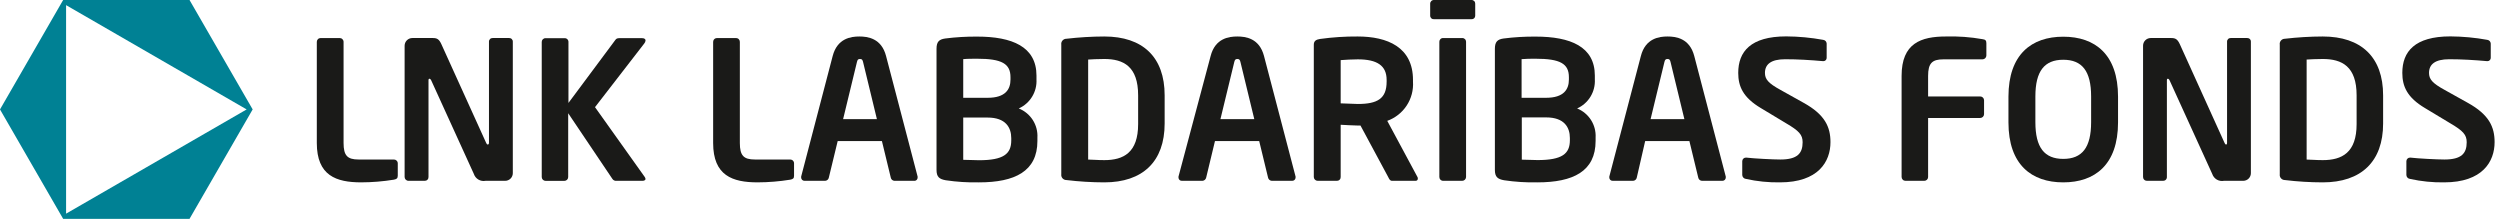
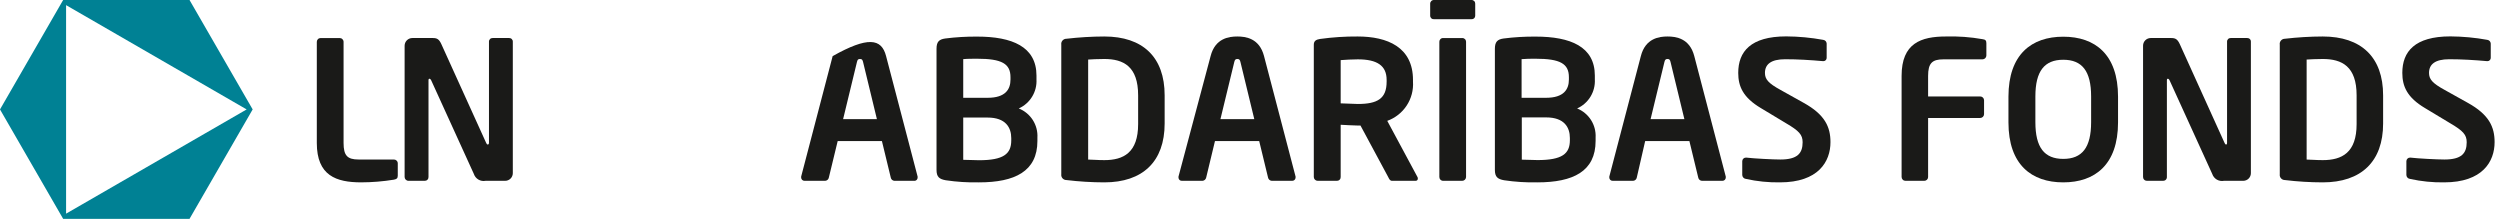
<svg xmlns="http://www.w3.org/2000/svg" width="297" height="26" viewBox="0 0 297 26" fill="none">
  <g id="LNKLF" clip-path="url(#clip0_941_405)">
    <g id="lnklf_textWrap">
      <g id="lnklf_text">
        <path id="Vector" d="M46.791 21.346C45.507 21.554 44.208 21.66 42.908 21.664C39.942 21.664 37.637 20.869 37.637 16.987V4.971C37.637 4.851 37.684 4.736 37.769 4.651C37.854 4.566 37.969 4.519 38.089 4.519H40.358C40.478 4.519 40.594 4.566 40.68 4.651C40.766 4.735 40.815 4.85 40.816 4.971V16.987C40.816 18.491 41.275 18.949 42.596 18.949H46.797C46.918 18.949 47.035 18.998 47.121 19.084C47.207 19.17 47.255 19.286 47.255 19.408V20.869C47.249 21.187 47.133 21.279 46.791 21.346Z" fill="#1A1A18" />
        <path id="Vector_2" d="M59.992 21.481H57.687C57.395 21.537 57.092 21.485 56.835 21.334C56.578 21.184 56.386 20.944 56.293 20.662L51.224 9.539C51.156 9.404 51.083 9.355 51.016 9.355C50.948 9.355 50.906 9.404 50.906 9.539V21.028C50.908 21.087 50.899 21.145 50.878 21.2C50.857 21.255 50.826 21.305 50.785 21.347C50.745 21.39 50.696 21.423 50.642 21.446C50.588 21.469 50.53 21.481 50.471 21.481H48.527C48.406 21.481 48.291 21.433 48.205 21.349C48.119 21.264 48.07 21.149 48.068 21.028V5.43C48.07 5.187 48.167 4.956 48.339 4.785C48.511 4.614 48.743 4.518 48.986 4.518H51.431C51.914 4.518 52.165 4.653 52.434 5.246L57.76 16.986C57.803 17.097 57.87 17.17 57.944 17.17C58.017 17.17 58.09 17.121 58.09 16.962V4.953C58.088 4.895 58.097 4.837 58.118 4.783C58.139 4.73 58.171 4.681 58.212 4.64C58.253 4.599 58.302 4.567 58.355 4.546C58.409 4.525 58.467 4.516 58.525 4.518H60.487C60.545 4.516 60.603 4.525 60.657 4.546C60.711 4.567 60.759 4.599 60.8 4.64C60.841 4.681 60.873 4.73 60.894 4.783C60.915 4.837 60.924 4.895 60.922 4.953V20.57C60.922 20.691 60.898 20.811 60.85 20.923C60.804 21.035 60.735 21.136 60.648 21.221C60.562 21.305 60.459 21.372 60.346 21.417C60.234 21.462 60.113 21.483 59.992 21.481Z" fill="#1A1A18" />
-         <path id="Vector_3" d="M76.319 21.481H73.261C73.159 21.496 73.054 21.481 72.96 21.436C72.866 21.392 72.788 21.32 72.736 21.23L67.501 13.452V21.035C67.501 21.154 67.454 21.27 67.369 21.355C67.284 21.439 67.169 21.487 67.049 21.487H64.817C64.696 21.487 64.581 21.44 64.495 21.355C64.409 21.27 64.36 21.155 64.358 21.035V4.971C64.359 4.912 64.372 4.854 64.395 4.8C64.419 4.746 64.453 4.698 64.496 4.657C64.539 4.617 64.589 4.585 64.644 4.564C64.7 4.544 64.758 4.534 64.817 4.537H67.079C67.138 4.534 67.196 4.544 67.251 4.565C67.306 4.585 67.356 4.617 67.398 4.657C67.441 4.698 67.474 4.747 67.497 4.801C67.52 4.854 67.532 4.912 67.532 4.971V12.229L73.127 4.714C73.243 4.555 73.402 4.531 73.653 4.531H76.258C76.557 4.531 76.692 4.647 76.692 4.806C76.679 4.942 76.623 5.07 76.533 5.173L70.687 12.731L76.576 20.998C76.637 21.078 76.677 21.173 76.692 21.273C76.661 21.401 76.545 21.481 76.319 21.481Z" fill="#1A1A18" />
-         <path id="Vector_4" d="M93.881 21.346C92.597 21.554 91.298 21.66 89.998 21.664C87.026 21.664 84.721 20.869 84.721 16.987V4.971C84.722 4.85 84.771 4.735 84.857 4.651C84.943 4.566 85.059 4.519 85.179 4.519H87.442C87.562 4.519 87.677 4.566 87.762 4.651C87.847 4.736 87.894 4.851 87.894 4.971V16.987C87.894 18.491 88.353 18.949 89.68 18.949H93.881C93.941 18.949 94 18.961 94.055 18.984C94.111 19.008 94.161 19.041 94.203 19.084C94.245 19.127 94.278 19.177 94.3 19.233C94.323 19.289 94.334 19.348 94.333 19.408V20.869C94.333 21.187 94.223 21.279 93.881 21.346Z" fill="#1A1A18" />
-         <path id="Vector_5" d="M108.697 21.481H106.251C106.147 21.474 106.048 21.431 105.971 21.362C105.893 21.292 105.841 21.199 105.823 21.096L104.771 16.755H99.518L98.466 21.096C98.448 21.2 98.394 21.294 98.316 21.363C98.237 21.433 98.137 21.475 98.032 21.481H95.587C95.534 21.484 95.482 21.476 95.433 21.457C95.383 21.439 95.338 21.411 95.3 21.375C95.262 21.34 95.231 21.296 95.21 21.248C95.189 21.2 95.177 21.148 95.177 21.096C95.179 21.057 95.179 21.018 95.177 20.98L98.919 6.665C99.469 4.537 101.114 4.335 102.093 4.335C103.071 4.335 104.722 4.537 105.266 6.665L109.014 20.98C109.012 21.018 109.012 21.057 109.014 21.096C109.015 21.187 108.983 21.276 108.925 21.346C108.867 21.416 108.786 21.464 108.697 21.481ZM102.533 7.368C102.466 7.099 102.398 7.008 102.166 7.008C101.934 7.008 101.872 7.099 101.805 7.368L100.16 14.156H104.178L102.533 7.368Z" fill="#1A1A18" />
+         <path id="Vector_5" d="M108.697 21.481H106.251C106.147 21.474 106.048 21.431 105.971 21.362C105.893 21.292 105.841 21.199 105.823 21.096L104.771 16.755H99.518L98.466 21.096C98.448 21.2 98.394 21.294 98.316 21.363C98.237 21.433 98.137 21.475 98.032 21.481H95.587C95.534 21.484 95.482 21.476 95.433 21.457C95.383 21.439 95.338 21.411 95.3 21.375C95.262 21.34 95.231 21.296 95.21 21.248C95.189 21.2 95.177 21.148 95.177 21.096C95.179 21.057 95.179 21.018 95.177 20.98L98.919 6.665C103.071 4.335 104.722 4.537 105.266 6.665L109.014 20.98C109.012 21.018 109.012 21.057 109.014 21.096C109.015 21.187 108.983 21.276 108.925 21.346C108.867 21.416 108.786 21.464 108.697 21.481ZM102.533 7.368C102.466 7.099 102.398 7.008 102.166 7.008C101.934 7.008 101.872 7.099 101.805 7.368L100.16 14.156H104.178L102.533 7.368Z" fill="#1A1A18" />
        <path id="Vector_6" d="M116.303 21.665C114.982 21.692 113.661 21.609 112.353 21.414C111.601 21.279 111.259 21.029 111.259 20.191V5.797C111.259 4.971 111.552 4.678 112.286 4.574C113.549 4.413 114.822 4.338 116.096 4.348C120.229 4.348 123.134 5.534 123.134 8.983V9.435C123.172 10.155 122.992 10.87 122.616 11.485C122.241 12.101 121.688 12.588 121.03 12.884C121.717 13.156 122.301 13.639 122.699 14.262C123.096 14.886 123.287 15.619 123.244 16.357V16.748C123.244 20.362 120.553 21.665 116.303 21.665ZM120.046 9.172C120.046 7.57 119.018 6.977 116.096 6.977C115.551 6.977 114.909 6.977 114.432 7.026V11.618H117.331C119.453 11.618 120.046 10.609 120.046 9.447V9.172ZM120.137 16.412C120.137 15.152 119.477 13.966 117.331 13.966H114.432V18.986C114.977 18.986 115.82 19.035 116.303 19.035C119.226 19.035 120.137 18.283 120.137 16.681V16.412Z" fill="#1A1A18" />
        <path id="Vector_7" d="M131.193 21.665C129.689 21.662 128.186 21.57 126.693 21.39C126.604 21.39 126.516 21.372 126.435 21.336C126.354 21.3 126.282 21.246 126.224 21.179C126.166 21.113 126.123 21.034 126.098 20.949C126.074 20.863 126.068 20.774 126.081 20.686V5.314C126.067 5.226 126.072 5.136 126.096 5.05C126.121 4.964 126.163 4.884 126.222 4.817C126.28 4.749 126.352 4.695 126.434 4.658C126.515 4.622 126.603 4.603 126.693 4.604C128.187 4.43 129.689 4.34 131.193 4.335C135.761 4.335 138.36 6.781 138.36 11.325V14.675C138.36 19.201 135.749 21.665 131.193 21.665ZM135.21 11.325C135.21 7.894 133.474 7.008 131.193 7.008C130.349 7.008 129.75 7.05 129.273 7.075V18.956C129.75 18.956 130.349 19.023 131.193 19.023C133.474 19.023 135.21 18.137 135.21 14.743V11.325Z" fill="#1A1A18" />
        <path id="Vector_8" d="M153.524 21.481H151.078C150.973 21.473 150.875 21.431 150.796 21.361C150.718 21.292 150.664 21.199 150.644 21.096L149.592 16.755H144.339L143.294 21.096C143.273 21.199 143.219 21.292 143.141 21.361C143.063 21.431 142.964 21.473 142.86 21.481H140.414C140.361 21.485 140.308 21.477 140.259 21.459C140.209 21.441 140.164 21.414 140.125 21.378C140.087 21.341 140.056 21.298 140.035 21.249C140.015 21.201 140.004 21.149 140.004 21.096C140.004 21.096 140.004 21.029 140.004 20.98L143.82 6.665C144.364 4.537 146.009 4.335 146.993 4.335C147.978 4.335 149.616 4.537 150.167 6.665L153.915 20.98C153.915 21.029 153.915 21.072 153.915 21.096C153.913 21.199 153.871 21.297 153.798 21.369C153.725 21.441 153.626 21.481 153.524 21.481ZM147.366 7.368C147.299 7.099 147.225 7.008 146.999 7.008C146.773 7.008 146.7 7.099 146.632 7.368L144.987 14.156H149.011L147.366 7.368Z" fill="#1A1A18" />
        <path id="Vector_9" d="M168.157 21.481H165.375C165.118 21.481 165.032 21.255 164.916 21.029L161.626 14.914H161.308C160.697 14.914 159.798 14.84 159.272 14.822V21.029C159.274 21.087 159.265 21.145 159.244 21.2C159.224 21.255 159.192 21.305 159.151 21.347C159.111 21.39 159.062 21.423 159.008 21.446C158.954 21.469 158.896 21.481 158.838 21.481H156.539C156.418 21.481 156.302 21.433 156.217 21.349C156.131 21.264 156.082 21.149 156.08 21.029V5.314C156.08 4.861 156.355 4.702 156.814 4.629C158.297 4.423 159.793 4.325 161.29 4.335C164.806 4.335 167.863 5.589 167.863 9.496V9.698C167.929 10.701 167.666 11.699 167.114 12.539C166.563 13.38 165.752 14.018 164.806 14.357L168.395 21.029C168.428 21.084 168.443 21.148 168.438 21.212C168.441 21.249 168.436 21.287 168.422 21.321C168.409 21.356 168.388 21.388 168.361 21.413C168.334 21.439 168.302 21.459 168.267 21.47C168.231 21.482 168.194 21.486 168.157 21.481ZM164.732 9.496C164.732 7.784 163.589 7.05 161.308 7.05C160.825 7.05 159.688 7.099 159.272 7.142V12.278C159.639 12.278 160.917 12.352 161.308 12.352C163.656 12.352 164.732 11.71 164.732 9.698V9.496Z" fill="#1A1A18" />
        <path id="Vector_10" d="M173.709 21.481H171.453C171.393 21.482 171.333 21.471 171.278 21.448C171.222 21.426 171.171 21.393 171.129 21.351C171.086 21.309 171.052 21.259 171.029 21.203C171.006 21.148 170.994 21.089 170.994 21.029V4.953C170.994 4.894 171.006 4.835 171.029 4.781C171.053 4.727 171.087 4.678 171.13 4.637C171.173 4.596 171.224 4.565 171.279 4.545C171.335 4.524 171.394 4.515 171.453 4.519H173.709C173.768 4.516 173.827 4.526 173.882 4.546C173.937 4.567 173.987 4.598 174.03 4.639C174.073 4.679 174.107 4.728 174.131 4.782C174.154 4.836 174.167 4.894 174.168 4.953V21.029C174.166 21.149 174.117 21.264 174.031 21.349C173.945 21.434 173.83 21.481 173.709 21.481Z" fill="#1A1A18" />
        <path id="Vector_11" d="M182.636 21.665C181.315 21.692 179.994 21.608 178.686 21.414C177.934 21.279 177.592 21.029 177.592 20.191V5.797C177.592 4.971 177.891 4.678 178.619 4.574C179.884 4.413 181.159 4.337 182.435 4.348C186.568 4.348 189.467 5.534 189.467 8.983V9.435C189.505 10.155 189.325 10.87 188.949 11.486C188.574 12.101 188.021 12.588 187.363 12.884C188.044 13.159 188.622 13.642 189.016 14.262C189.41 14.883 189.599 15.611 189.558 16.345V16.736C189.558 20.362 186.886 21.665 182.636 21.665ZM186.385 9.172C186.385 7.57 185.358 6.977 182.435 6.977C181.884 6.977 181.248 6.977 180.765 7.026V11.618H183.664C185.792 11.618 186.385 10.609 186.385 9.447V9.172ZM186.501 16.394C186.501 15.134 185.841 13.948 183.688 13.948H180.79V18.968C181.34 18.968 182.184 19.017 182.661 19.017C185.584 19.017 186.501 18.265 186.501 16.663V16.394Z" fill="#1A1A18" />
        <path id="Vector_12" d="M204.631 21.481H202.185C202.08 21.475 201.98 21.433 201.902 21.363C201.823 21.294 201.77 21.2 201.751 21.096L200.699 16.755H195.447L194.45 21.096C194.431 21.2 194.378 21.294 194.299 21.363C194.221 21.433 194.121 21.475 194.016 21.481H191.6C191.547 21.485 191.494 21.477 191.445 21.459C191.395 21.442 191.349 21.414 191.31 21.378C191.271 21.342 191.24 21.298 191.218 21.25C191.197 21.201 191.185 21.149 191.185 21.096C191.187 21.057 191.187 21.018 191.185 20.98L194.933 6.665C195.477 4.537 197.122 4.335 198.106 4.335C199.091 4.335 200.73 4.537 201.28 6.665L205.022 20.98C205.02 21.018 205.02 21.057 205.022 21.096C205.021 21.199 204.979 21.297 204.906 21.369C204.832 21.441 204.734 21.481 204.631 21.481ZM198.461 7.368C198.394 7.099 198.327 7.008 198.1 7.008C197.874 7.008 197.801 7.099 197.733 7.368L196.089 14.156H200.106L198.461 7.368Z" fill="#1A1A18" />
        <path id="Vector_13" d="M211.455 21.665C210.096 21.686 208.74 21.548 207.413 21.255C207.298 21.242 207.192 21.189 207.112 21.105C207.033 21.021 206.985 20.912 206.979 20.796V19.152C206.979 19.095 206.99 19.039 207.012 18.986C207.034 18.934 207.066 18.887 207.106 18.847C207.147 18.807 207.195 18.776 207.247 18.754C207.3 18.733 207.356 18.723 207.413 18.724H207.462C208.373 18.834 210.66 18.95 211.504 18.95C213.534 18.95 214.152 18.216 214.152 16.895C214.152 16.003 213.717 15.544 212.207 14.657L209.192 12.841C207.071 11.582 206.502 10.261 206.502 8.659C206.502 6.145 207.963 4.323 212.207 4.323C213.678 4.332 215.145 4.47 216.591 4.733C216.701 4.744 216.803 4.794 216.879 4.874C216.955 4.953 217 5.057 217.007 5.167V6.855C217.011 6.908 217.003 6.961 216.985 7.011C216.966 7.061 216.938 7.107 216.901 7.145C216.864 7.184 216.82 7.214 216.771 7.235C216.722 7.255 216.669 7.265 216.616 7.264H216.573C215.063 7.13 213.558 7.038 212.073 7.038C210.385 7.038 209.676 7.65 209.676 8.659C209.676 9.411 210.061 9.882 211.547 10.695L214.286 12.223C216.799 13.618 217.46 15.079 217.46 16.883C217.46 19.201 216.023 21.665 211.455 21.665Z" fill="#1A1A18" />
        <path id="Vector_14" d="M235.523 7.05H230.863C229.542 7.05 229.059 7.509 229.059 9.013V11.459H235.254C235.374 11.459 235.489 11.507 235.573 11.592C235.658 11.677 235.706 11.792 235.706 11.912V13.556C235.706 13.677 235.659 13.793 235.574 13.879C235.489 13.964 235.374 14.013 235.254 14.015H229.059V21.029C229.059 21.088 229.048 21.147 229.025 21.202C229.002 21.257 228.969 21.307 228.927 21.349C228.885 21.391 228.835 21.424 228.78 21.447C228.725 21.47 228.666 21.481 228.607 21.481H226.369C226.248 21.481 226.132 21.434 226.047 21.349C225.961 21.264 225.912 21.149 225.91 21.029V9.013C225.91 5.13 228.215 4.335 231.187 4.335C232.639 4.294 234.092 4.4 235.523 4.653C235.865 4.696 235.981 4.812 235.981 5.13V6.592C235.98 6.713 235.931 6.829 235.845 6.914C235.759 7 235.644 7.049 235.523 7.05Z" fill="#1A1A18" />
        <path id="Vector_15" d="M245.117 21.665C241.35 21.665 238.604 19.567 238.604 14.541V11.484C238.604 6.457 241.35 4.36 245.117 4.36C248.883 4.36 251.623 6.457 251.623 11.484V14.541C251.623 19.567 248.871 21.665 245.117 21.665ZM248.425 11.459C248.425 8.445 247.355 7.099 245.117 7.099C242.879 7.099 241.803 8.445 241.803 11.459V14.517C241.803 17.531 242.879 18.876 245.117 18.876C247.355 18.876 248.425 17.531 248.425 14.517V11.459Z" fill="#1A1A18" />
        <path id="Vector_16" d="M266.512 21.481H264.207C263.915 21.537 263.612 21.485 263.355 21.334C263.099 21.184 262.906 20.944 262.813 20.662L257.744 9.539C257.677 9.404 257.603 9.355 257.536 9.355C257.469 9.355 257.426 9.404 257.426 9.539V21.028C257.428 21.087 257.419 21.145 257.398 21.2C257.378 21.255 257.346 21.305 257.305 21.347C257.265 21.39 257.216 21.423 257.162 21.446C257.108 21.469 257.05 21.481 256.992 21.481H255.047C254.927 21.481 254.812 21.433 254.727 21.348C254.642 21.264 254.595 21.148 254.595 21.028V5.43C254.595 5.188 254.691 4.956 254.862 4.785C255.032 4.614 255.264 4.518 255.506 4.518H257.952C258.435 4.518 258.686 4.653 258.961 5.246L264.281 16.986C264.323 17.097 264.391 17.17 264.464 17.17C264.537 17.17 264.574 17.097 264.574 16.962V4.953C264.571 4.895 264.581 4.837 264.602 4.783C264.623 4.73 264.655 4.681 264.695 4.64C264.736 4.599 264.785 4.567 264.839 4.546C264.893 4.525 264.95 4.516 265.008 4.518H266.971C267.029 4.516 267.086 4.525 267.14 4.546C267.194 4.567 267.243 4.599 267.284 4.64C267.325 4.681 267.357 4.73 267.377 4.783C267.398 4.837 267.408 4.895 267.405 4.953V20.57C267.405 20.808 267.312 21.037 267.145 21.208C266.978 21.378 266.751 21.476 266.512 21.481Z" fill="#1A1A18" />
        <path id="Vector_17" d="M275.942 21.665C274.44 21.662 272.939 21.57 271.447 21.39C271.359 21.39 271.271 21.372 271.19 21.336C271.109 21.3 271.037 21.246 270.979 21.179C270.921 21.113 270.878 21.034 270.853 20.949C270.829 20.863 270.823 20.774 270.836 20.686V5.314C270.822 5.226 270.827 5.136 270.851 5.05C270.875 4.964 270.918 4.884 270.976 4.817C271.035 4.749 271.107 4.695 271.188 4.658C271.27 4.622 271.358 4.603 271.447 4.604C272.939 4.43 274.44 4.34 275.942 4.335C280.51 4.335 283.114 6.781 283.114 11.325V14.675C283.114 19.201 280.51 21.665 275.942 21.665ZM279.965 11.325C279.965 7.894 278.229 7.008 275.942 7.008C275.098 7.008 274.505 7.05 274.028 7.075V18.956C274.505 18.956 275.098 19.023 275.942 19.023C278.229 19.023 279.965 18.137 279.965 14.743V11.325Z" fill="#1A1A18" />
        <path id="Vector_18" d="M290.354 21.665C288.995 21.686 287.639 21.548 286.312 21.255C286.196 21.243 286.089 21.191 286.009 21.107C285.93 21.022 285.883 20.912 285.878 20.796V19.152C285.878 19.095 285.889 19.039 285.911 18.986C285.933 18.934 285.965 18.887 286.005 18.847C286.046 18.807 286.093 18.776 286.146 18.754C286.199 18.733 286.255 18.723 286.312 18.724H286.355C287.272 18.834 289.553 18.95 290.396 18.95C292.433 18.95 293.044 18.216 293.044 16.895C293.044 16.003 292.61 15.544 291.106 14.657L288.091 12.841C285.969 11.582 285.395 10.261 285.395 8.659C285.395 6.145 286.856 4.323 291.106 4.323C292.576 4.333 294.043 4.47 295.49 4.733C295.598 4.746 295.699 4.796 295.774 4.876C295.849 4.955 295.893 5.058 295.9 5.167V6.855C295.903 6.907 295.896 6.96 295.878 7.01C295.86 7.059 295.832 7.105 295.796 7.143C295.76 7.182 295.716 7.212 295.668 7.233C295.619 7.254 295.567 7.265 295.514 7.264H295.466C293.961 7.13 292.451 7.038 290.971 7.038C289.277 7.038 288.568 7.65 288.568 8.659C288.568 9.411 288.959 9.882 290.445 10.695L293.185 12.223C295.698 13.618 296.358 15.079 296.358 16.883C296.358 19.201 294.921 21.665 290.354 21.665Z" fill="#1A1A18" />
        <path id="Vector_19" d="M174.822 2.281H170.358C170.301 2.286 170.243 2.279 170.189 2.261C170.134 2.243 170.084 2.213 170.042 2.175C169.999 2.136 169.965 2.089 169.942 2.037C169.918 1.985 169.906 1.928 169.905 1.871V0.434C169.905 0.375 169.917 0.317 169.94 0.264C169.963 0.21 169.997 0.161 170.039 0.12C170.081 0.08 170.131 0.048 170.186 0.028C170.241 0.007 170.299 -0.003 170.358 -0H174.822C174.879 -0.002 174.936 0.008 174.99 0.03C175.043 0.051 175.092 0.083 175.132 0.123C175.173 0.164 175.205 0.212 175.226 0.266C175.247 0.319 175.257 0.377 175.256 0.434V1.871C175.257 1.927 175.246 1.983 175.224 2.035C175.202 2.087 175.17 2.133 175.129 2.172C175.088 2.21 175.04 2.24 174.987 2.259C174.934 2.277 174.878 2.285 174.822 2.281Z" fill="#1A1A18" />
      </g>
    </g>
    <g id="lnklf_icon">
      <path id="Vector_20" d="M7.503 0L0 13L7.503 26H22.515L30.017 13L22.515 0H7.503ZM7.851 0.611L29.302 13L7.851 25.382V0.611Z" fill="#008194" />
    </g>
  </g>
  <defs>
    <clipPath id="clip0_941_405">
      <rect width="296.358" height="26" fill="white" />
    </clipPath>
  </defs>
</svg>